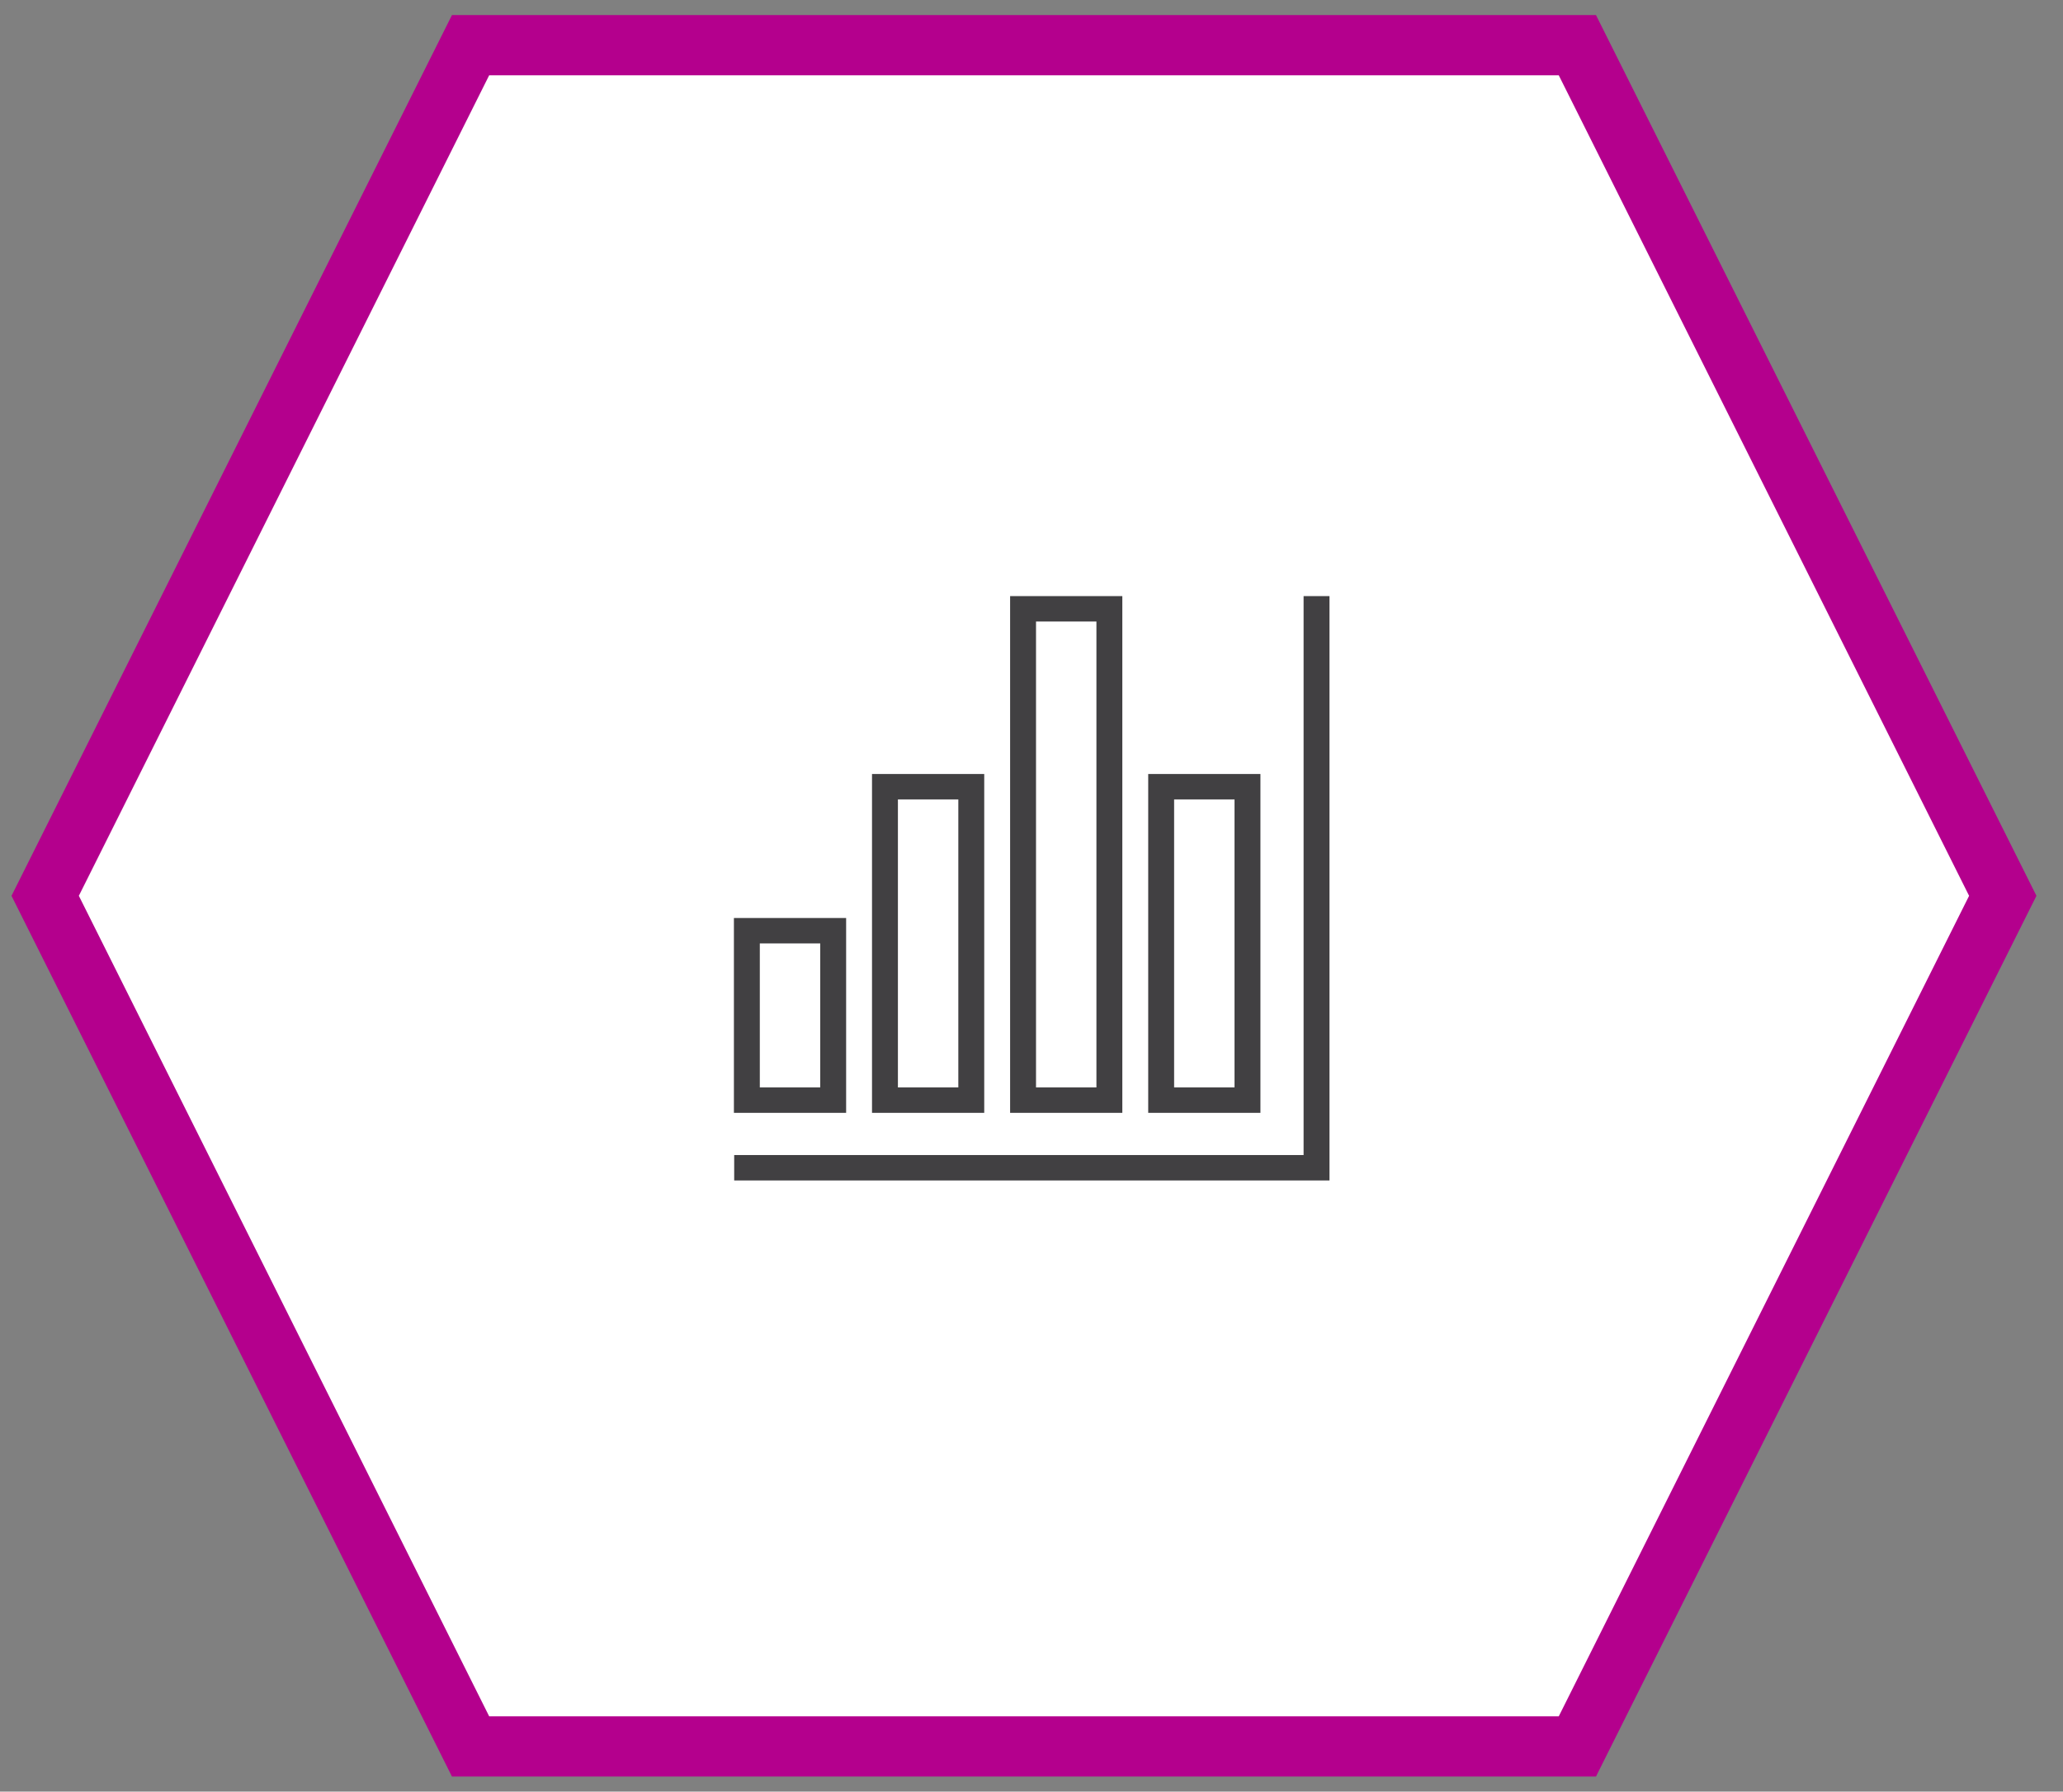
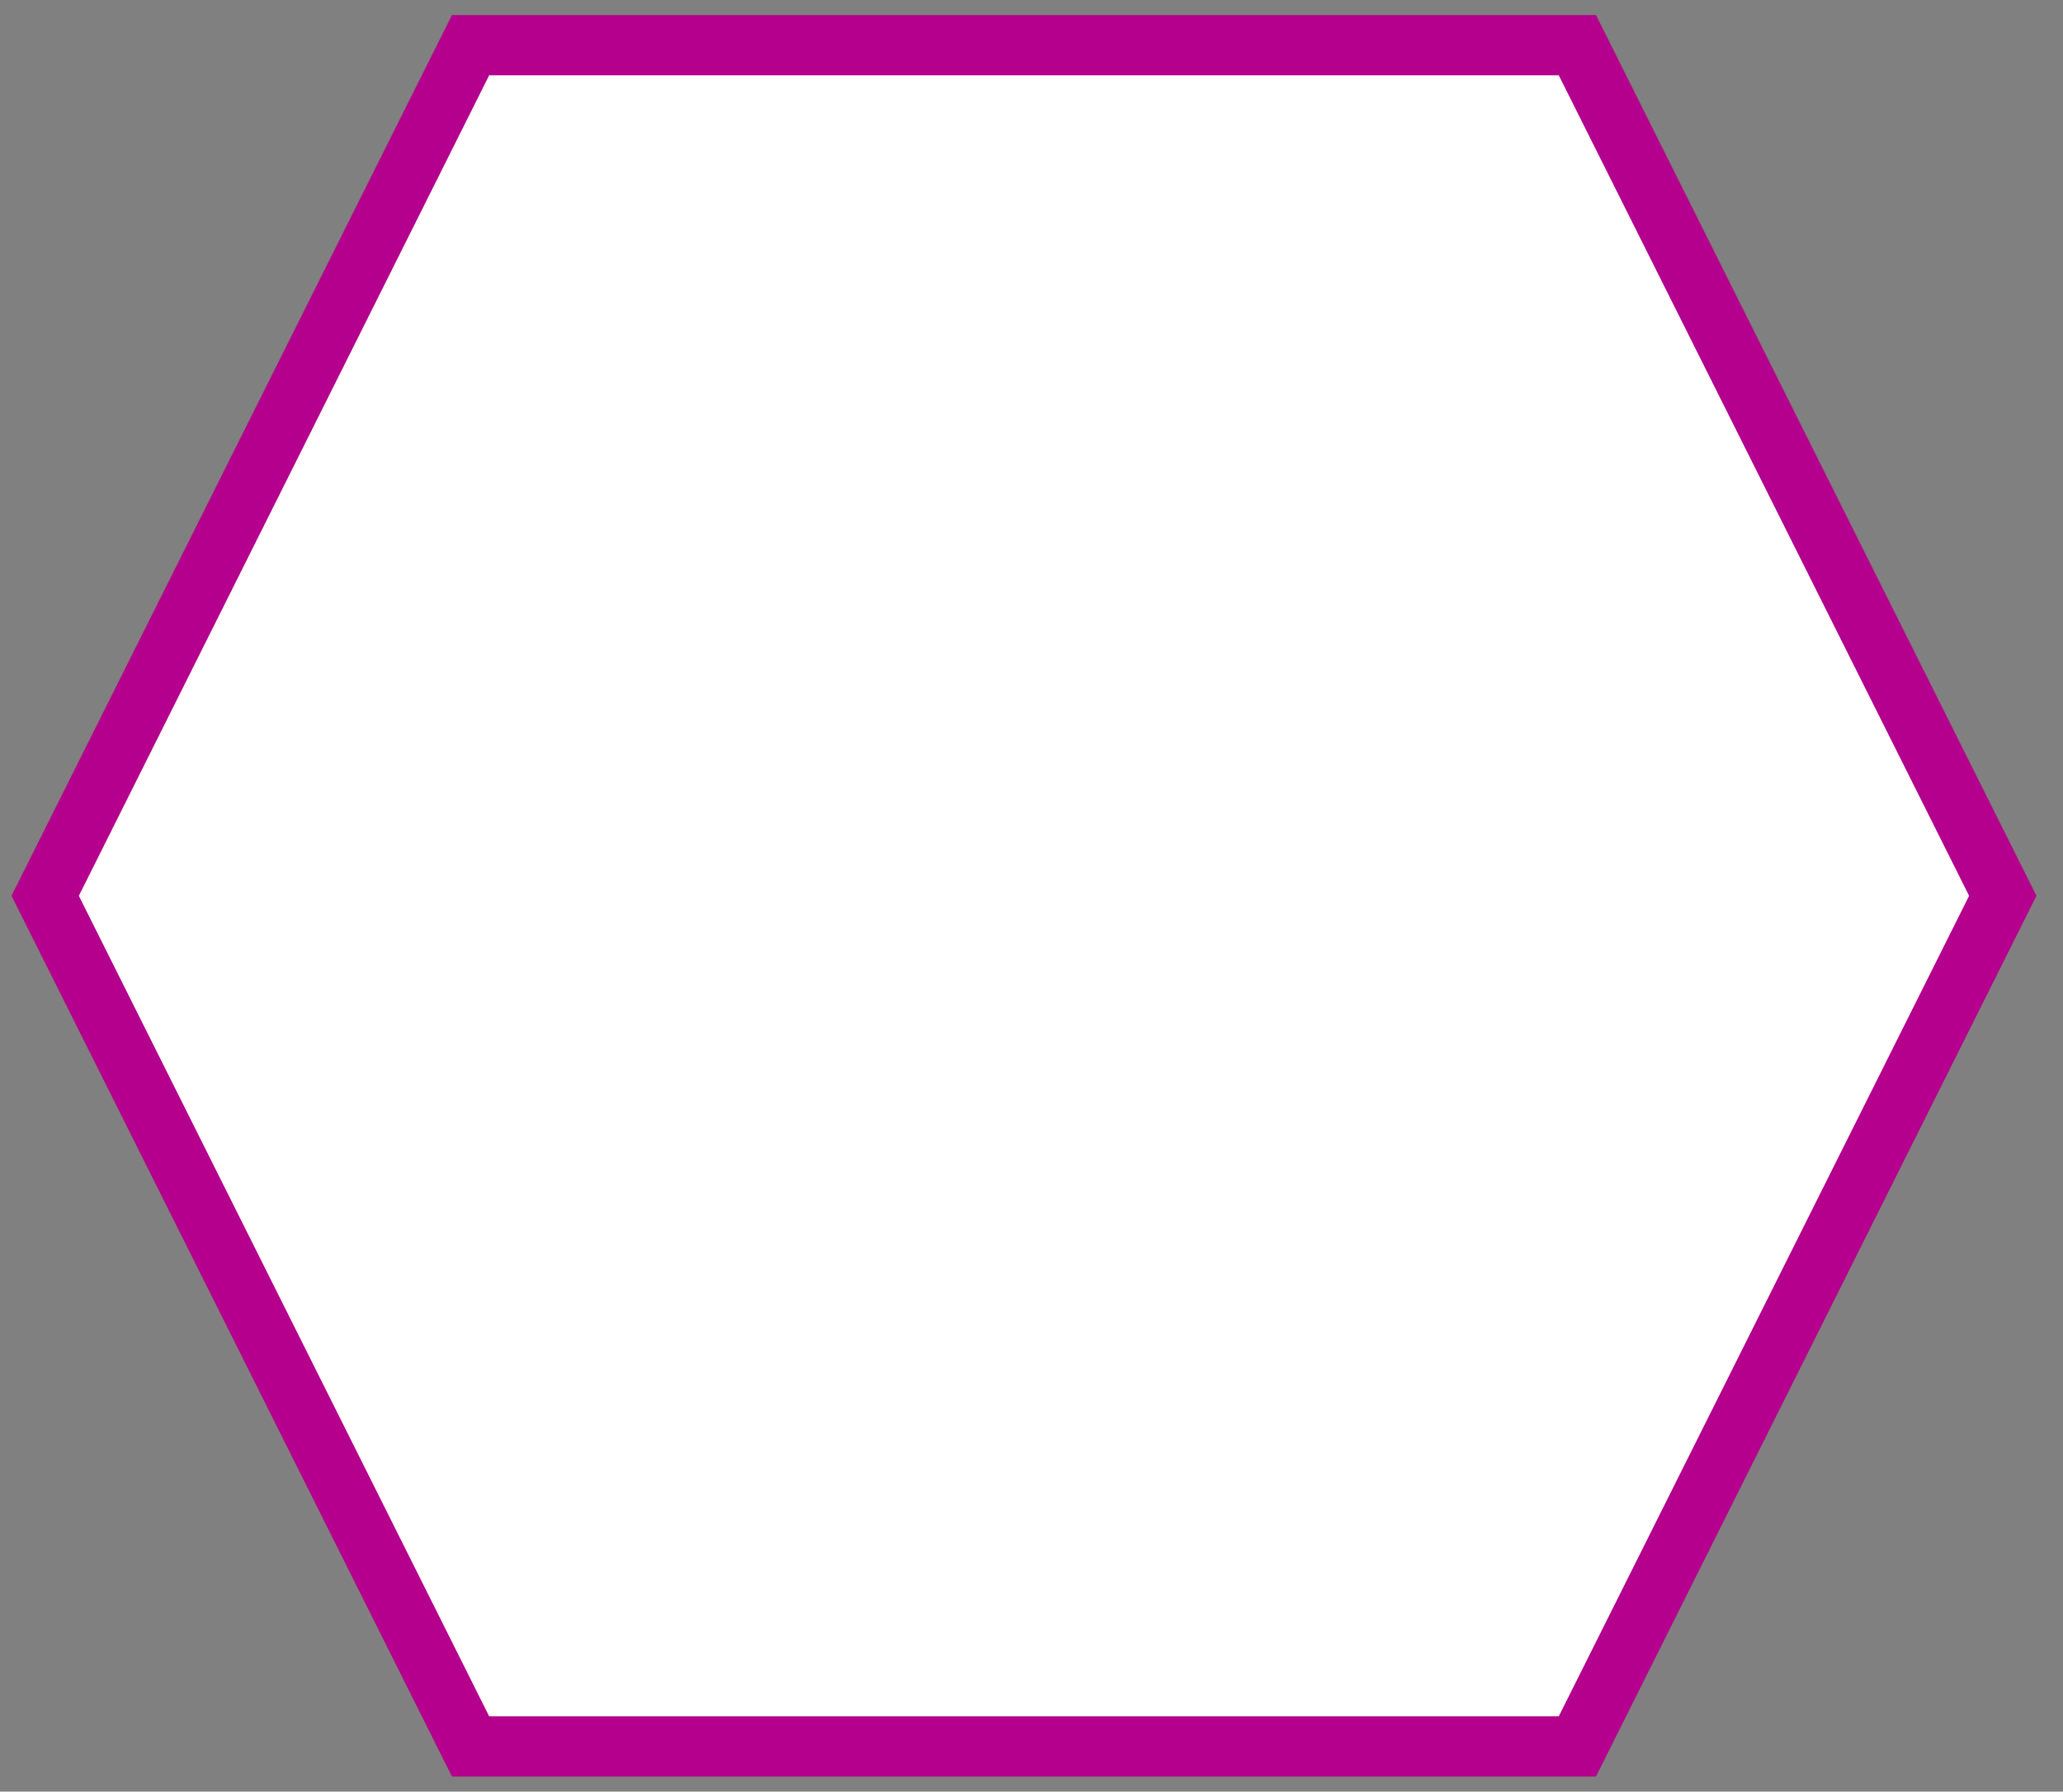
<svg xmlns="http://www.w3.org/2000/svg" width="137" height="119" overflow="hidden">
  <rect width="100%" height="100%" fill="#808080" stroke="none" />
  <defs>
    <clipPath id="clip0">
      <rect x="572" y="479" width="137" height="119" />
    </clipPath>
    <clipPath id="clip1">
      <rect x="613" y="511" width="55" height="54" />
    </clipPath>
    <clipPath id="clip2">
      <rect x="613" y="511" width="55" height="54" />
    </clipPath>
    <clipPath id="clip3">
-       <rect x="613" y="511" width="55" height="54" />
-     </clipPath>
+       </clipPath>
  </defs>
  <g clip-path="url(#clip0)" transform="translate(-572 -479)">
    <path d="M575 538.5 603.25 482 676.75 482 705 538.5 676.75 595 603.25 595Z" stroke="#B4008D" stroke-width="4" stroke-miterlimit="8" fill="#FFFFFF" fill-rule="evenodd" />
    <g clip-path="url(#clip1)">
      <g clip-path="url(#clip2)">
        <g clip-path="url(#clip3)">
          <path d="M45.001 7.875 46.126 7.875 46.126 46.125 7.893 46.125 7.893 45 45.001 45 45.001 7.875Z" stroke="#414042" stroke-width="0.563" fill="#414042" transform="matrix(1.019 0 -0 1 613 511)" />
          <path d="M41.625 41.634 41.625 19.691 34.875 19.691 34.875 41.634ZM40.5 40.509 36 40.509 36 20.816 40.5 20.816Z" stroke="#414042" stroke-width="0.563" fill="#414042" transform="matrix(1.019 0 -0 1 613 511)" />
-           <path d="M32.625 41.634 32.625 7.875 25.875 7.875 25.875 41.634ZM31.5 40.509 27 40.509 27 9 31.5 9Z" stroke="#414042" stroke-width="0.563" fill="#414042" transform="matrix(1.019 0 -0 1 613 511)" />
-           <path d="M23.625 41.634 23.625 19.691 16.875 19.691 16.875 41.634ZM22.5 40.509 18 40.509 18 20.816 22.5 20.816Z" stroke="#414042" stroke-width="0.563" fill="#414042" transform="matrix(1.019 0 -0 1 613 511)" />
          <path d="M14.625 29.256 7.875 29.256 7.875 41.634 14.625 41.634ZM13.5 40.509 9 40.509 9 30.381 13.5 30.381Z" stroke="#414042" stroke-width="0.563" fill="#414042" transform="matrix(1.019 0 -0 1 613 511)" />
        </g>
      </g>
    </g>
  </g>
</svg>